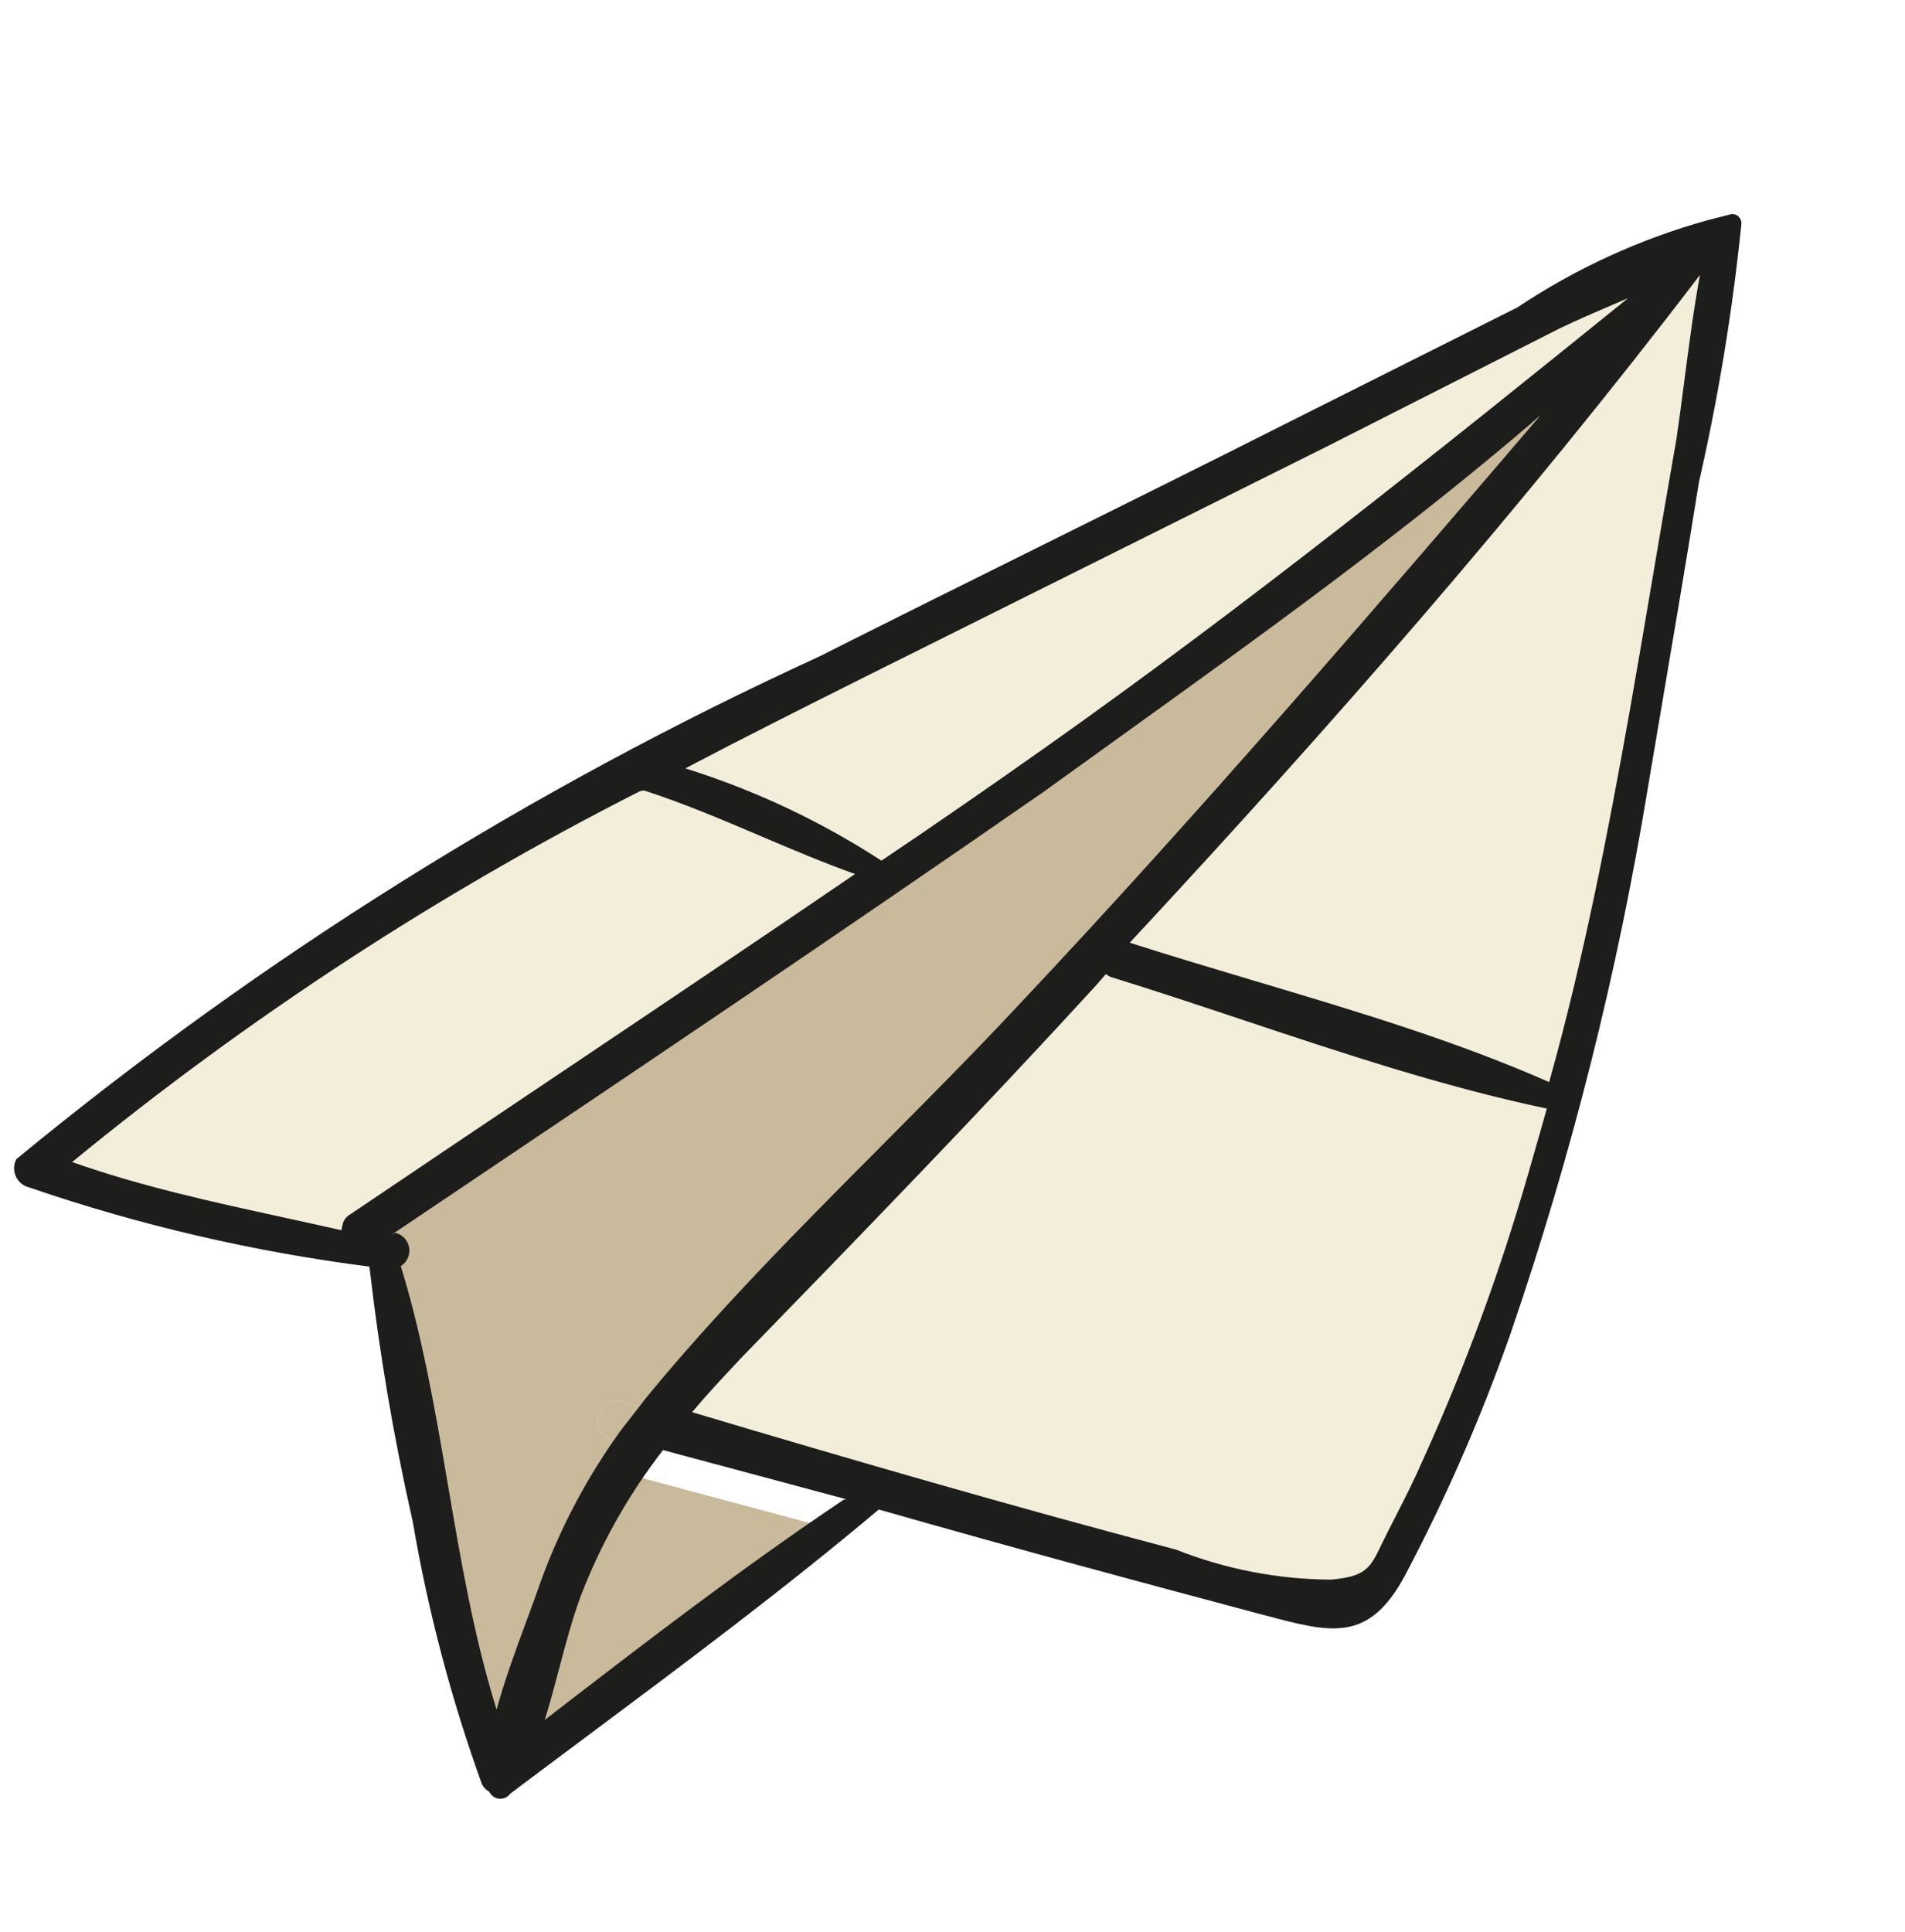
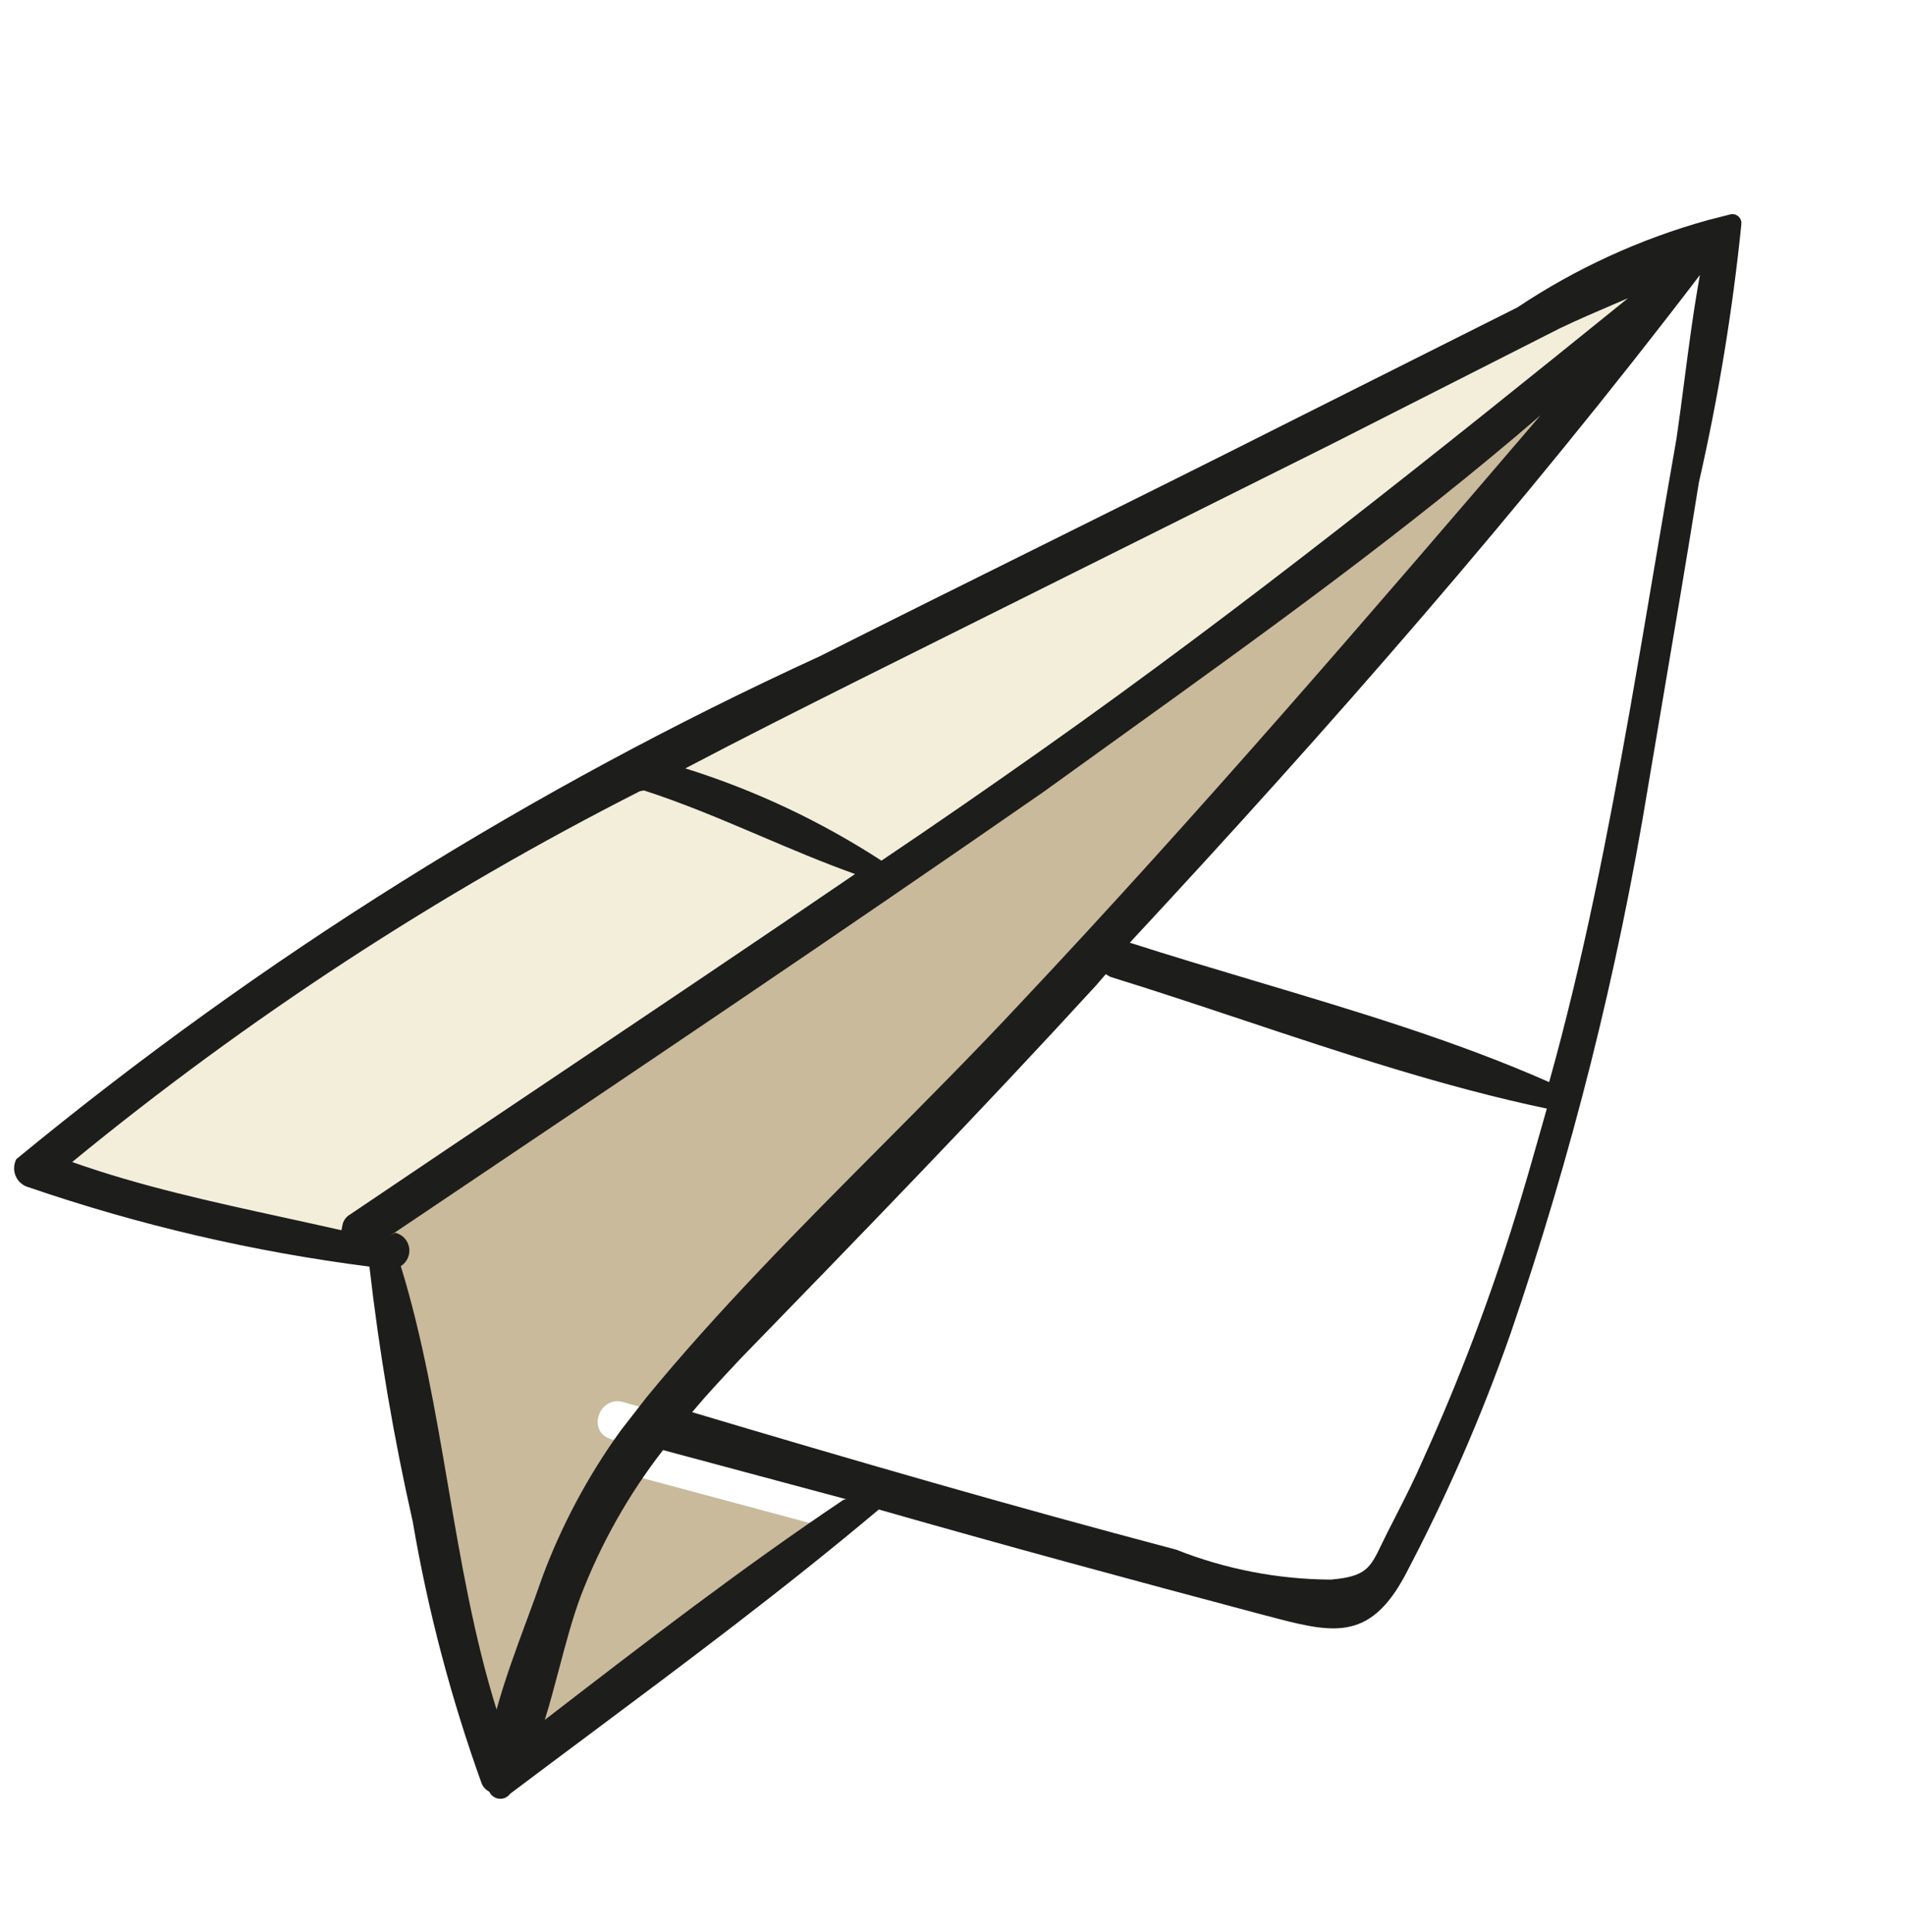
<svg xmlns="http://www.w3.org/2000/svg" width="72" height="73" viewBox="0 0 72 73" fill="none">
  <path d="M12.961 46.22C13.011 46.079 13.11 45.96 13.241 45.888C19.589 41.595 25.997 37.344 32.316 33.03C29.566 32.045 27.074 30.756 24.341 29.872L24.191 29.898C16.551 33.776 9.355 38.475 2.728 43.912C5.998 45.069 9.438 45.703 12.903 46.489L12.961 46.22Z" fill="#F2EED9" />
  <path d="M58.959 12.406L50.279 16.809L32.466 25.693C30.276 26.791 28.086 27.888 25.904 29.036C28.52 29.856 31.014 31.029 33.315 32.523C35.379 31.136 37.413 29.728 39.442 28.294C47.031 22.935 54.262 17.144 61.53 11.269C60.64 11.654 59.795 12.005 58.959 12.406Z" fill="#F2EED9" />
  <path d="M14.014 46.141C14.147 46.171 14.269 46.24 14.363 46.339C14.457 46.439 14.52 46.564 14.543 46.699C14.566 46.835 14.548 46.974 14.492 47.099C14.436 47.224 14.344 47.329 14.228 47.401C15.901 52.847 17.141 59.587 18.844 65.054C19.323 63.313 20.058 61.555 20.576 60.041C21.312 58.072 22.308 56.211 23.537 54.508L23.076 54.379C22.175 54.091 22.643 52.741 23.536 52.978L24.513 53.254C28.794 48.041 33.99 43.348 38.645 38.357C45.385 31.197 54.541 20.678 60.987 13.154C55.039 18.286 45.62 25.337 39.293 29.912C31.136 35.575 22.079 40.701 13.826 46.251L14.014 46.141Z" fill="#C9BA9C" />
-   <path d="M23.537 54.508L23.076 54.379C22.175 54.091 22.643 52.741 23.536 52.978L24.513 53.254L23.537 54.508Z" fill="#C9BA9C" />
  <g filter="url(#filter0_i_48_19)">
    <path d="M31.987 56.655L25.059 54.797C23.755 56.478 22.705 58.342 21.943 60.331C21.412 61.769 21.075 63.434 20.59 64.994C24.381 62.069 28.014 59.274 31.886 56.672L31.987 56.655Z" fill="#C9BA9C" />
  </g>
-   <path d="M44.45 58.558C46.313 59.297 48.297 59.681 50.299 59.691C51.827 59.562 51.809 59.15 52.428 57.93C53.048 56.71 53.38 56.083 53.808 55.103C55.159 52.121 56.321 49.058 57.288 45.929C57.706 44.588 58.09 43.2 58.463 41.893C52.864 40.717 47.389 38.587 41.965 36.914L41.792 36.814L41.426 37.239C37.067 41.998 32.516 46.686 27.986 51.344C27.352 52.022 26.739 52.671 26.159 53.365C32.145 55.15 38.231 56.917 44.45 58.558Z" fill="#F2EED9" />
-   <path d="M61.595 26.867C62.202 23.445 62.755 20.006 63.362 16.584C63.661 14.537 63.875 12.452 64.249 10.392C57.572 19.149 50.258 27.495 42.701 35.623C47.974 37.32 53.552 38.681 58.551 40.892C59.853 36.237 60.762 31.546 61.595 26.867Z" fill="#F2EED9" />
  <path fill-rule="evenodd" clip-rule="evenodd" d="M0.617 43.803C9.875 36.182 20.078 29.797 30.972 24.805C33.833 23.364 36.719 21.931 39.596 20.503C42.652 18.985 45.698 17.473 48.689 15.963L57.353 11.615C59.561 10.142 61.987 9.03 64.542 8.32L65.391 8.103C65.509 8.072 65.635 8.107 65.72 8.194V8.194C65.791 8.267 65.826 8.367 65.816 8.468C65.481 11.752 64.945 15.012 64.21 18.229C63.746 21.127 63.254 24.029 62.763 26.92C62.604 27.858 62.445 28.796 62.288 29.731C61.139 36.755 59.4 43.668 57.091 50.397C55.986 53.545 54.649 56.606 53.092 59.554C51.727 62.079 50.314 61.705 47.855 61.053C47.728 61.02 47.598 60.985 47.465 60.95C42.704 59.684 37.939 58.393 33.215 57.042C29.637 60.051 25.921 62.823 22.21 65.592C21.233 66.321 20.256 67.05 19.282 67.783C19.235 67.848 19.172 67.899 19.099 67.933C19.027 67.966 18.947 67.979 18.867 67.972C18.788 67.965 18.711 67.936 18.646 67.89C18.58 67.844 18.528 67.781 18.494 67.709C18.372 67.645 18.273 67.544 18.213 67.419C17.049 64.194 16.174 60.872 15.598 57.492C14.878 54.315 14.332 51.101 13.963 47.864C9.58 47.304 5.264 46.3 1.082 44.865C0.974 44.837 0.875 44.784 0.791 44.711C0.706 44.639 0.639 44.548 0.595 44.446C0.55 44.344 0.529 44.233 0.533 44.122C0.537 44.011 0.566 43.902 0.617 43.803ZM58.959 12.405L50.279 16.808L32.465 25.692C30.275 26.79 28.085 27.888 25.904 29.036C28.52 29.855 31.013 31.028 33.315 32.523C35.378 31.135 37.412 29.727 39.442 28.293C47.031 22.934 54.262 17.144 61.53 11.269C61.346 11.348 61.165 11.426 60.985 11.503C60.292 11.8 59.623 12.087 58.959 12.405ZM62.478 21.726C62.769 20.01 63.059 18.295 63.362 16.584C63.468 15.861 63.563 15.133 63.658 14.402C63.832 13.067 64.007 11.724 64.249 10.392C57.572 19.149 50.258 27.495 42.701 35.623C44.256 36.123 45.837 36.594 47.422 37.067C51.213 38.197 55.026 39.333 58.551 40.892C59.853 36.237 60.762 31.546 61.595 26.867C61.898 25.156 62.188 23.441 62.478 21.726ZM44.45 58.558C46.313 59.297 48.297 59.681 50.299 59.691C51.63 59.578 51.788 59.251 52.216 58.362C52.279 58.23 52.349 58.087 52.428 57.93C52.524 57.741 52.613 57.566 52.697 57.402C53.153 56.507 53.447 55.931 53.808 55.103C55.159 52.121 56.321 49.058 57.288 45.929C57.63 44.831 57.95 43.702 58.259 42.611L58.26 42.608C58.328 42.368 58.395 42.129 58.463 41.893C54.583 41.078 50.762 39.804 46.976 38.543C45.299 37.984 43.629 37.428 41.964 36.914L41.792 36.814L41.425 37.239C37.067 41.998 32.516 46.686 27.986 51.344L27.833 51.508C27.253 52.127 26.692 52.727 26.159 53.365C32.145 55.15 38.231 56.917 44.45 58.558ZM31.987 56.655L25.059 54.797C23.755 56.477 22.705 58.342 21.943 60.33C21.629 61.181 21.382 62.112 21.133 63.054C20.961 63.703 20.788 64.357 20.59 64.993C24.382 62.068 28.014 59.273 31.886 56.672L31.987 56.655ZM14.934 46.585C15.068 46.615 15.189 46.684 15.283 46.783C15.378 46.883 15.44 47.008 15.463 47.143C15.486 47.278 15.468 47.417 15.412 47.542C15.356 47.667 15.264 47.773 15.148 47.845C15.978 50.545 16.456 53.342 16.935 56.144C17.422 58.993 17.909 61.846 18.768 64.603C19.086 63.448 19.516 62.286 19.921 61.193C20.126 60.637 20.325 60.1 20.5 59.59C21.235 57.62 22.231 55.759 23.461 54.057L24.436 52.802C27.138 49.513 30.203 46.431 33.267 43.35C35.059 41.548 36.851 39.747 38.568 37.906C45.309 30.746 51.78 23.217 58.226 15.693C53.182 20.045 47.73 23.963 42.331 27.843C41.363 28.539 40.397 29.233 39.435 29.928C31.785 35.239 24.027 40.455 16.283 45.661L16.282 45.662L14.746 46.694L14.934 46.585ZM12.961 46.219C13.01 46.078 13.11 45.96 13.24 45.887C15.78 44.17 18.329 42.459 20.878 40.749C24.701 38.183 28.524 35.618 32.316 33.029C31.081 32.587 29.898 32.083 28.721 31.582C27.279 30.968 25.846 30.359 24.341 29.871L24.19 29.897C16.551 33.775 9.355 38.474 2.728 43.912C5.322 44.829 8.022 45.418 10.758 46.014C11.471 46.17 12.187 46.326 12.903 46.489L12.961 46.219Z" fill="#1D1D1B" />
  <defs>
    <filter id="filter0_i_48_19" x="20.59" y="54.797" width="11.396" height="10.197" filterUnits="userSpaceOnUse" color-interpolation-filters="sRGB">
      <feFlood flood-opacity="0" result="BackgroundImageFix" />
      <feBlend mode="normal" in="SourceGraphic" in2="BackgroundImageFix" result="shape" />
      <feColorMatrix in="SourceAlpha" type="matrix" values="0 0 0 0 0 0 0 0 0 0 0 0 0 0 0 0 0 0 127 0" result="hardAlpha" />
      <feOffset dx="-1" dy="1" />
      <feComposite in2="hardAlpha" operator="arithmetic" k2="-1" k3="1" />
      <feColorMatrix type="matrix" values="0 0 0 0 0 0 0 0 0 0 0 0 0 0 0 0 0 0 1 0" />
      <feBlend mode="normal" in2="shape" result="effect1_innerShadow_48_19" />
    </filter>
  </defs>
</svg>